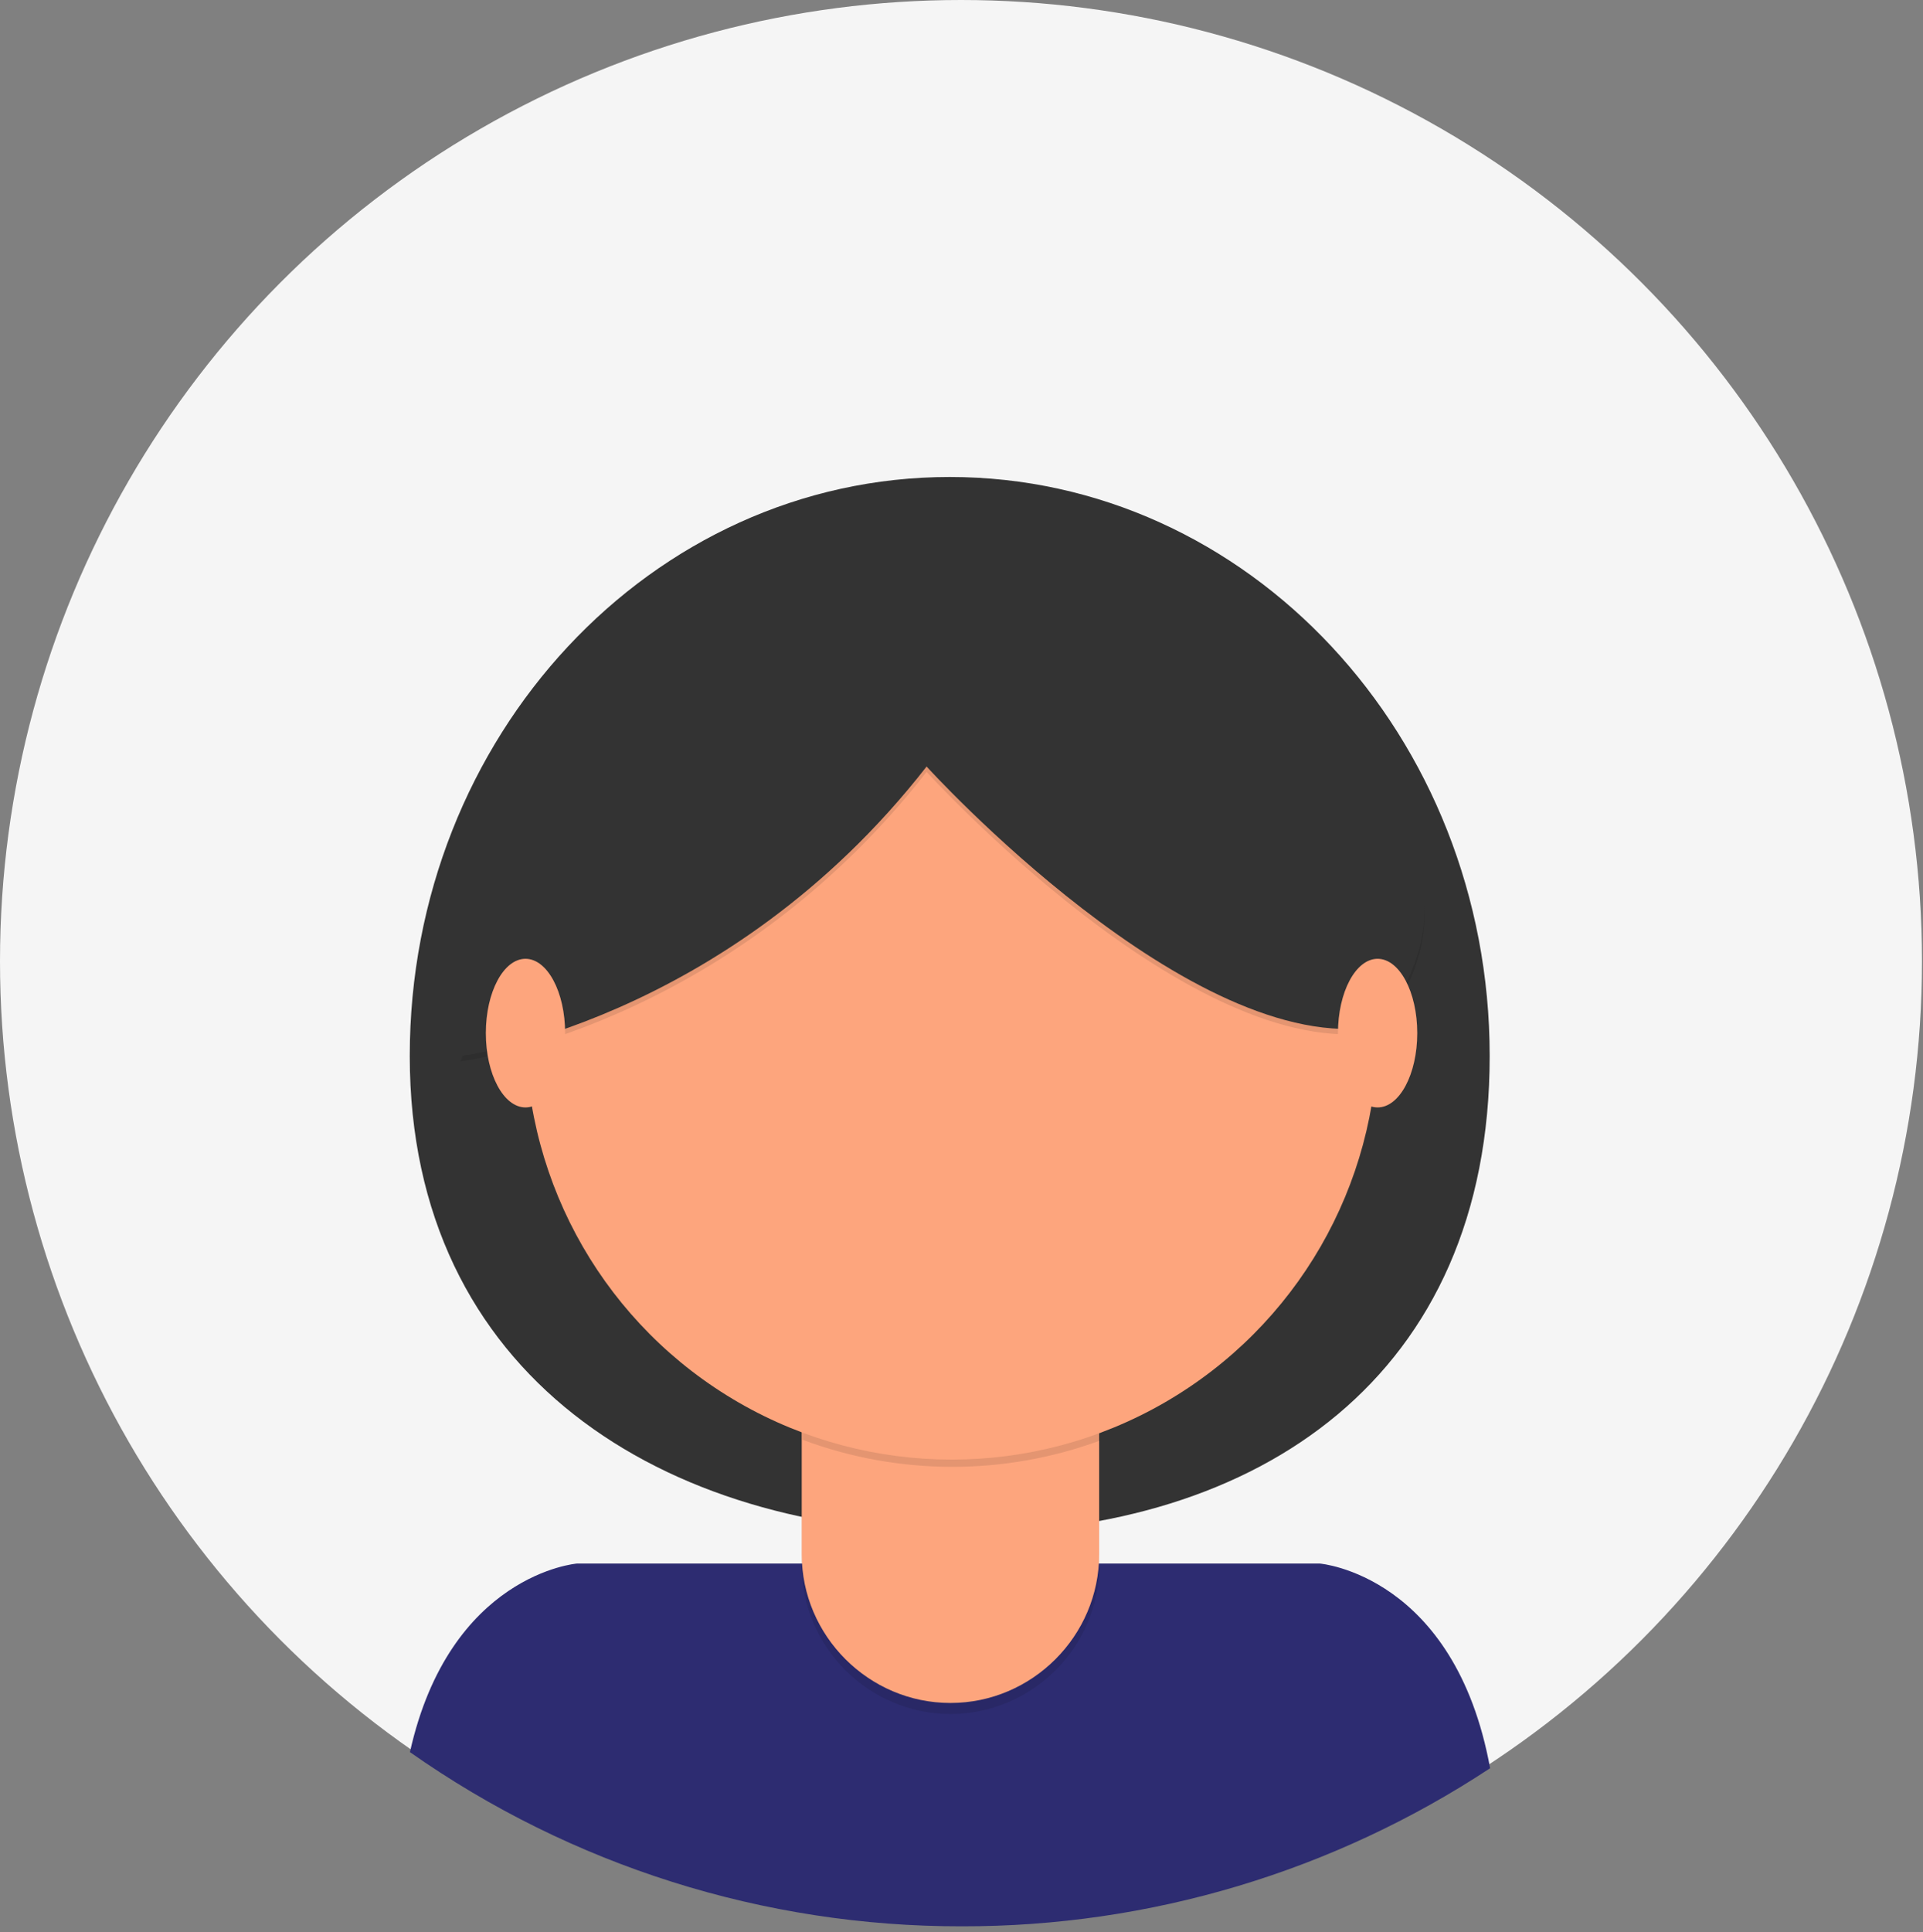
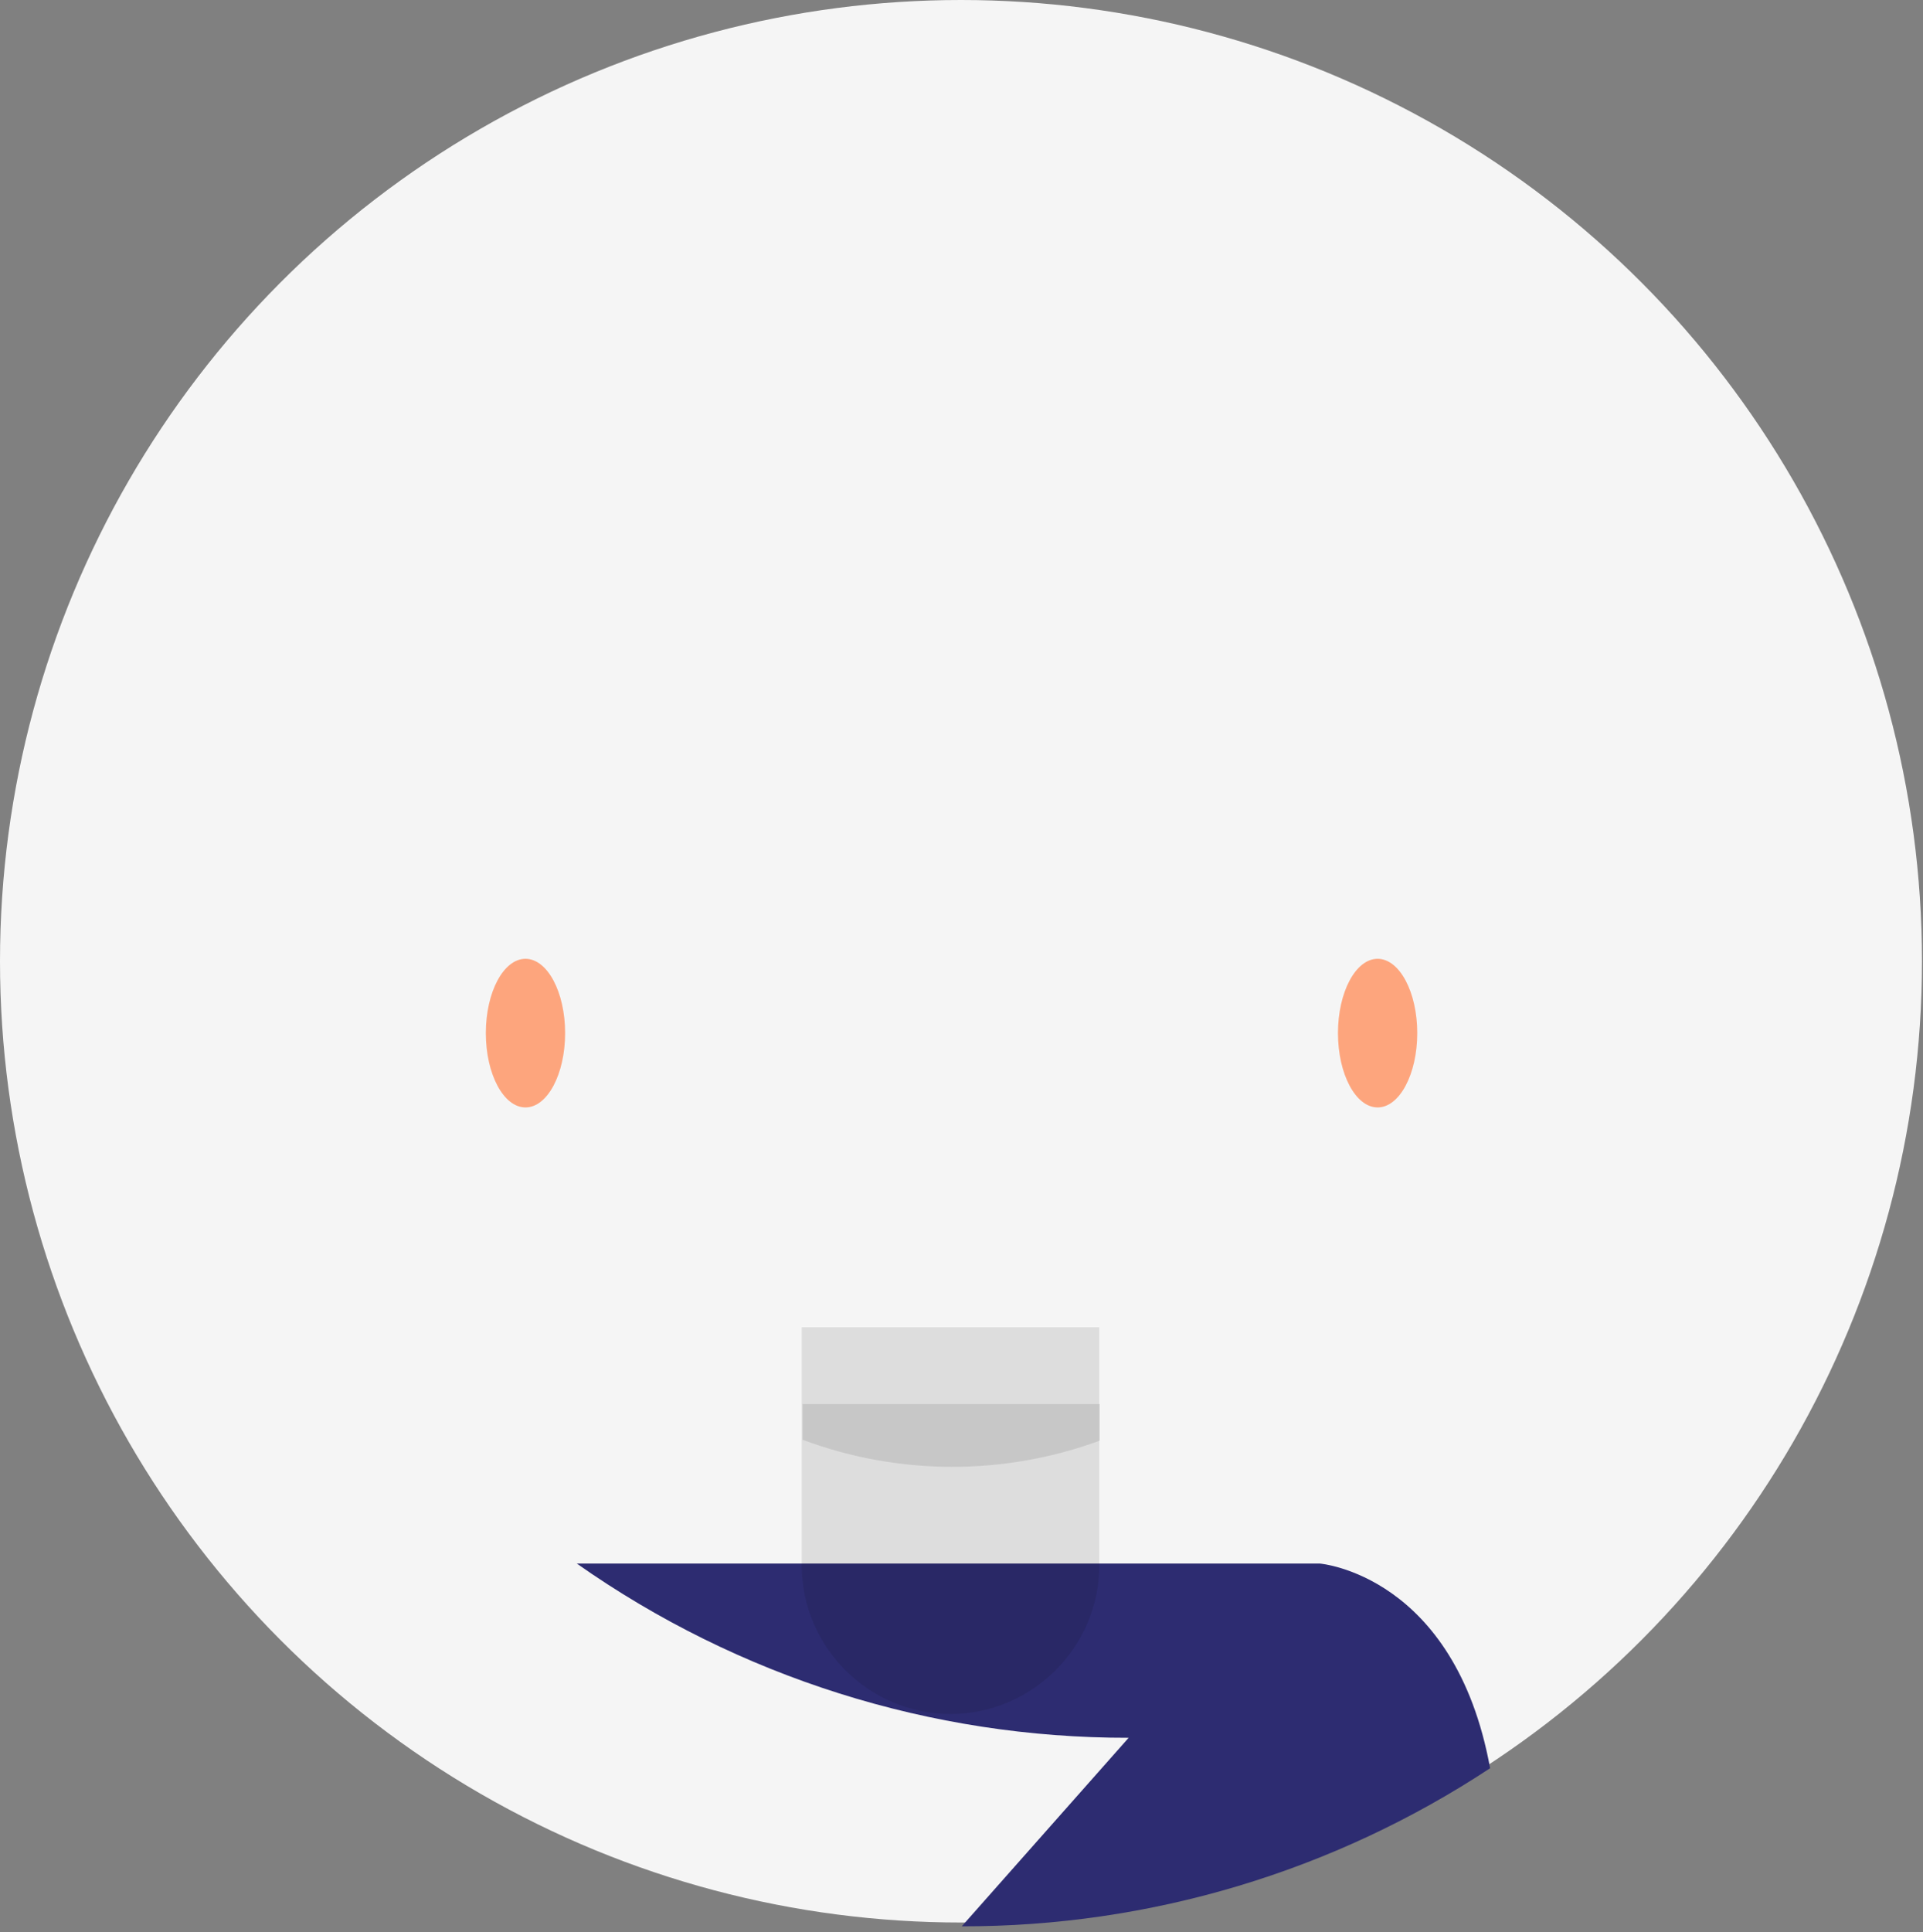
<svg xmlns="http://www.w3.org/2000/svg" width="100%" height="100%" viewBox="0 0 227 228" version="1.1" xml:space="preserve" style="fill-rule:evenodd;clip-rule:evenodd;stroke-linejoin:round;stroke-miterlimit:1.414;">
  <rect x="0" y="0" width="227" height="228" fill="#808080" stroke="none" />
  <circle cx="113.44" cy="113.44" r="113.44" style="fill:#f5f5f5;" />
-   <path d="M175.85,124.62c0,37.74 -27.11,56.31 -62.32,56.31c-35.21,0 -65.16,-18.57 -65.16,-56.31c0,-37.74 28.54,-68.33 63.74,-68.33c35.2,0 63.74,30.56 63.74,68.33Z" style="fill:#333;fill-rule:nonzero;" />
-   <path d="M113.53,227.33c22.169,0.038 43.865,-6.453 62.37,-18.66c-4.18,-22.84 -20.09,-24.15 -20.09,-24.15l-87.72,0c0,0 -15,1.23 -19.7,22.25c19.067,13.412 41.828,20.596 65.14,20.56Z" style="fill:#2d2c71;fill-rule:nonzero;" />
+   <path d="M113.53,227.33c22.169,0.038 43.865,-6.453 62.37,-18.66c-4.18,-22.84 -20.09,-24.15 -20.09,-24.15l-87.72,0c19.067,13.412 41.828,20.596 65.14,20.56Z" style="fill:#2d2c71;fill-rule:nonzero;" />
  <path d="M94.67,156.63l35.09,0l0,28.07c0,0.01 0,0.02 0,0.03c0,9.622 -7.918,17.54 -17.54,17.54c-0.013,0 -0.027,0 -0.04,0c-9.622,0 -17.54,-7.918 -17.54,-17.54l0,-28.1l0.03,0Z" style="fill-opacity:0.1;fill-rule:nonzero;" />
-   <path d="M98.01,155.36l28.39,0c1.838,0 3.35,1.512 3.35,3.35l0,24.72c0,9.622 -7.918,17.54 -17.54,17.54c-0.01,0 -0.02,0 -0.03,0c-9.622,0 -17.54,-7.918 -17.54,-17.54l0,-24.73c0,-1.838 1.512,-3.35 3.35,-3.35l0.02,0.01Z" style="fill:#fda57d;fill-rule:nonzero;" />
  <path d="M94.74,169.91c11.306,4.226 23.76,4.261 35.09,0.1l0,-4.31l-35.09,0l0,4.21Z" style="fill-opacity:0.1;fill-rule:nonzero;" />
-   <circle cx="112.34" cy="121.96" r="50.29" style="fill:#fda57d;" />
-   <path d="M54.38,125.25c0,0 31.32,-3.8 55,-34.16c0,0 31.32,34.48 53.14,30.68c0,0 12.65,-13.29 0,-26.57c-12.65,-13.28 -22.46,-30.05 -39.22,-27.84c-16.76,2.21 -37.33,3.16 -46.18,11.07c-8.85,7.91 -22.74,46.82 -22.74,46.82Z" style="fill-opacity:0.1;fill-rule:nonzero;" />
-   <path d="M54.38,124.62c0,0 31.32,-3.8 55,-34.16c0,0 31.32,34.48 53.14,30.68c0,0 12.65,-13.29 0,-26.57c-12.65,-13.28 -22.46,-30.05 -39.22,-27.84c-16.76,2.21 -37.29,3.12 -46.14,11.12c-8.85,8 -22.78,46.77 -22.78,46.77Z" style="fill:#333;fill-rule:nonzero;" />
  <ellipse cx="62.03" cy="121.92" rx="4.68" ry="8.77" style="fill:#fda57d;" />
  <ellipse cx="162.62" cy="121.92" rx="4.68" ry="8.77" style="fill:#fda57d;" />
</svg>